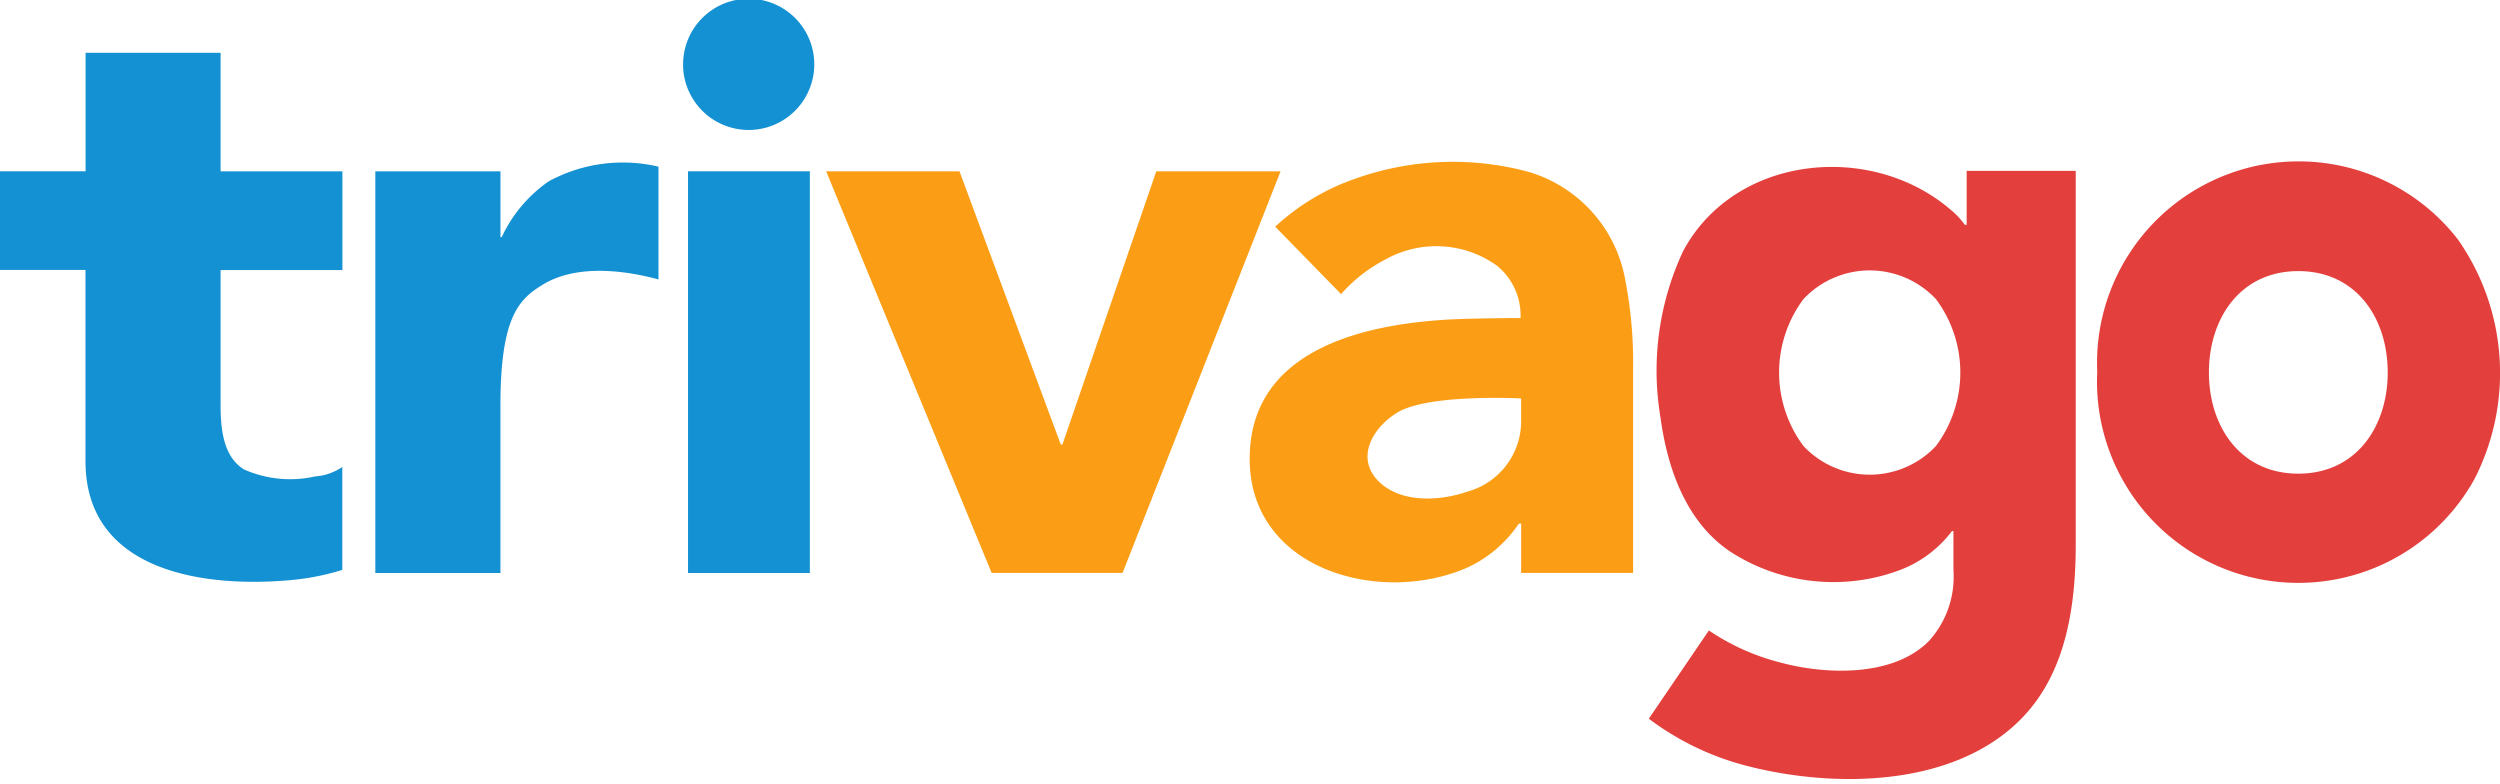
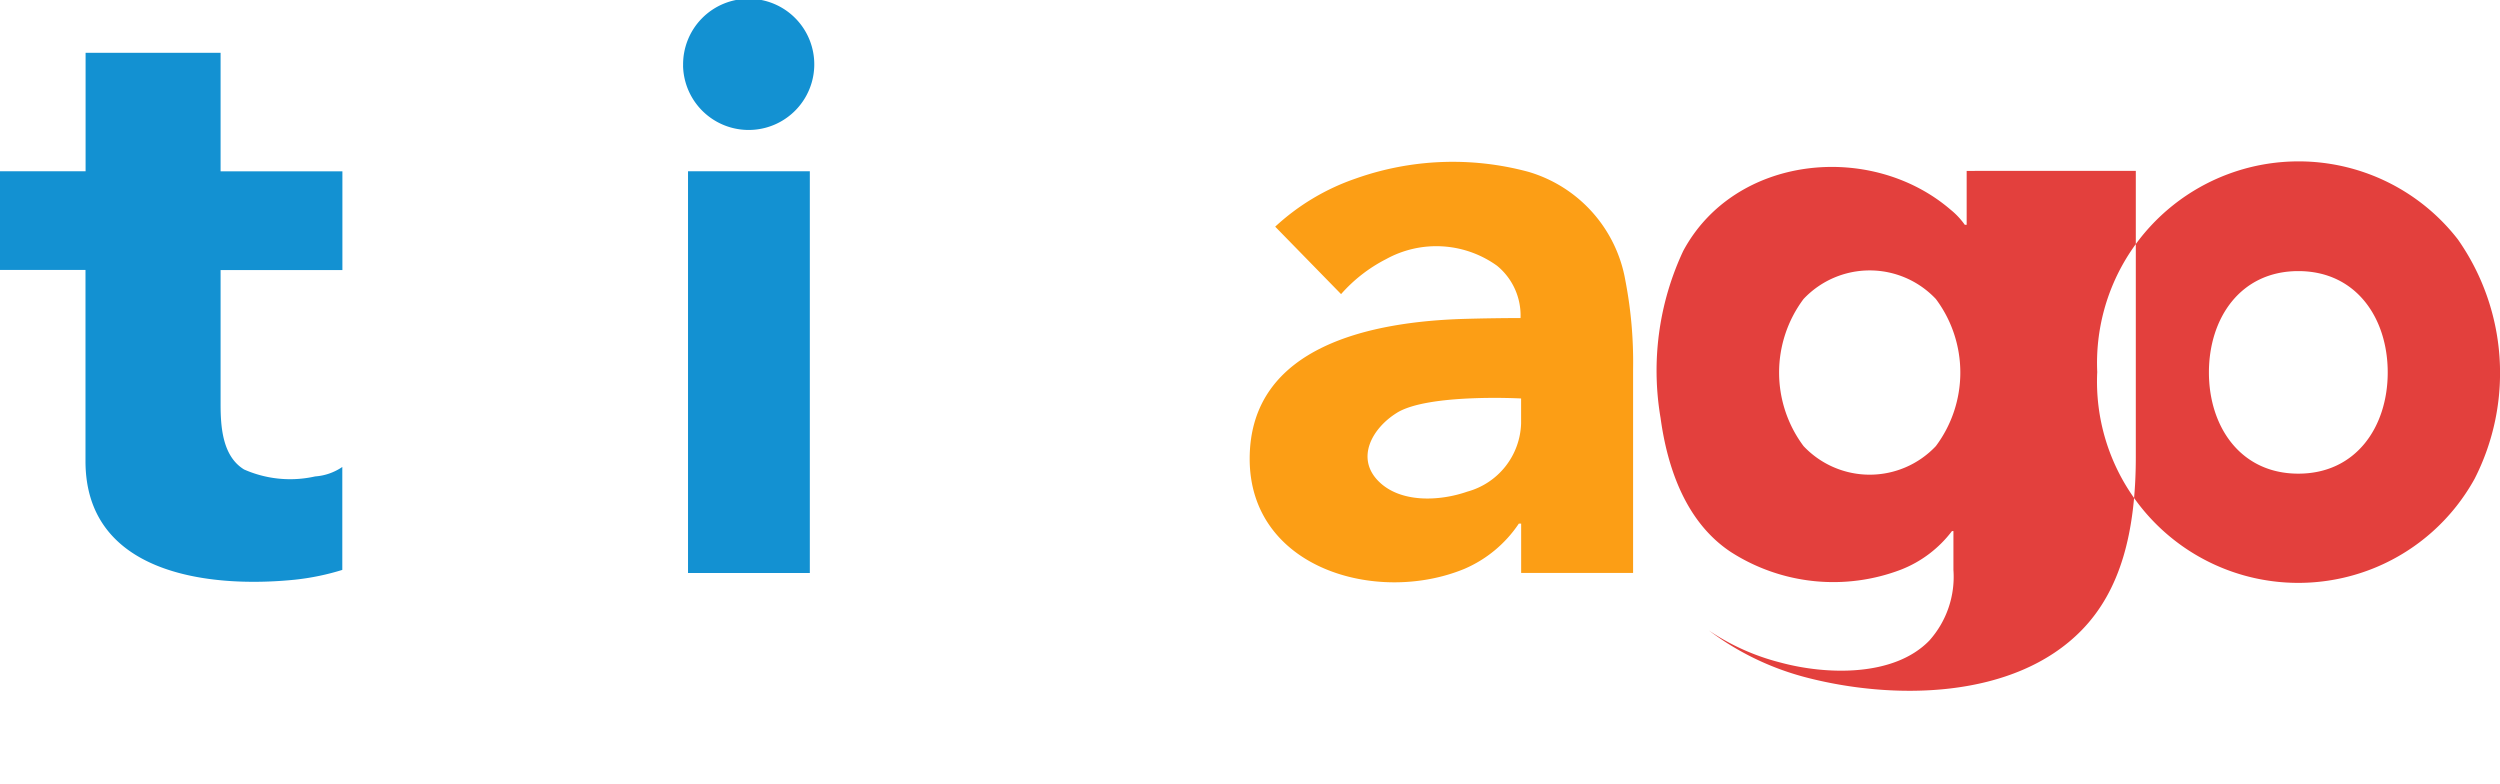
<svg xmlns="http://www.w3.org/2000/svg" width="102" height="32">
-   <path fill="#FC9E15" d="M33.706 6.989h5.441l4.133 11.149h.066l3.83-11.149h5.071L45.8 23.377h-5.34" />
  <path fill="#1391D2" d="M13.971 11.018H9V16.5c0 .93.082 2.119.959 2.655a4.649 4.649 0 0 0 2.9.283 2.242 2.242 0 0 0 1.107-.386v4.2a10.114 10.114 0 0 1-1.938.4c-3.556.359-8.54-.253-8.54-4.838v-7.8H0V6.988h3.492V2.153H9v4.836h4.97v4.03zm14.1-4.03h4.97v16.389h-4.97V6.989zm-.2-4.311a2.676 2.676 0 1 1 5.351 0 2.677 2.677 0 0 1-5.353 0" />
-   <path fill="#E3403D" d="M90.124 15.195c0 2.215 1.289 4.13 3.648 4.13s3.647-1.915 3.647-4.131-1.287-4.133-3.647-4.133-3.647 1.917-3.648 4.134m-4.556 0a8.224 8.224 0 0 1 14.711-5.43 9.491 9.491 0 0 1 .687 9.766 8.214 8.214 0 0 1-15.4-4.336M80.24 6.973v2.2h-.076a3.041 3.041 0 0 0-.574-.613c-3.254-2.8-8.812-2.238-10.915 1.679a11.506 11.506 0 0 0-.924 6.812c.283 2.077 1.05 4.275 2.879 5.478a7.739 7.739 0 0 0 6.936.71 4.8 4.8 0 0 0 2.075-1.572h.059v1.588a3.9 3.9 0 0 1-.984 2.881c-1.449 1.493-4.218 1.4-6.079.894a9.223 9.223 0 0 1-2.914-1.307l-2.451 3.6a11.307 11.307 0 0 0 3.906 1.9c3.583.949 8.543.928 11.312-1.921 1.561-1.606 2.2-3.96 2.2-7.06V6.971h-4.448zM78.984 18.2a3.707 3.707 0 0 1-5.4 0 5.013 5.013 0 0 1 0-6 3.707 3.707 0 0 1 5.4 0 5.011 5.011 0 0 1 0 6c-.639.763.641-.763 0 0z" />
-   <path fill="#1391D2" d="M15.314 6.989h5.105v2.686h.051A5.715 5.715 0 0 1 22.384 7.4a6.338 6.338 0 0 1 4.482-.6v4.6c-1.029-.278-3.2-.715-4.717.211-.96.586-1.731 1.288-1.731 4.929v6.839h-5.105V6.989z" />
+   <path fill="#E3403D" d="M90.124 15.195c0 2.215 1.289 4.13 3.648 4.13s3.647-1.915 3.647-4.131-1.287-4.133-3.647-4.133-3.647 1.917-3.648 4.134m-4.556 0a8.224 8.224 0 0 1 14.711-5.43 9.491 9.491 0 0 1 .687 9.766 8.214 8.214 0 0 1-15.4-4.336M80.24 6.973v2.2h-.076a3.041 3.041 0 0 0-.574-.613c-3.254-2.8-8.812-2.238-10.915 1.679a11.506 11.506 0 0 0-.924 6.812c.283 2.077 1.05 4.275 2.879 5.478a7.739 7.739 0 0 0 6.936.71 4.8 4.8 0 0 0 2.075-1.572h.059v1.588a3.9 3.9 0 0 1-.984 2.881c-1.449 1.493-4.218 1.4-6.079.894a9.223 9.223 0 0 1-2.914-1.307a11.307 11.307 0 0 0 3.906 1.9c3.583.949 8.543.928 11.312-1.921 1.561-1.606 2.2-3.96 2.2-7.06V6.971h-4.448zM78.984 18.2a3.707 3.707 0 0 1-5.4 0 5.013 5.013 0 0 1 0-6 3.707 3.707 0 0 1 5.4 0 5.011 5.011 0 0 1 0 6c-.639.763.641-.763 0 0z" />
  <path fill="#FC9E15" d="M56.992 16.844c-1 .62-1.683 1.829-.763 2.775.9.922 2.522.829 3.632.441a2.98 2.98 0 0 0 2.2-2.784v-1.018c.017 0-3.794-.208-5.069.585zm5.07 4.518h-.093a5.079 5.079 0 0 1-2.232 1.852c-3.563 1.464-8.748-.019-8.75-4.492 0-4.655 5.07-5.606 8.784-5.712a89.25 89.25 0 0 1 2.267-.034 2.62 2.62 0 0 0-.957-2.132 4.243 4.243 0 0 0-4.535-.268A6.2 6.2 0 0 0 54.716 12l-2.688-2.752a9.255 9.255 0 0 1 3.292-1.966 11.844 11.844 0 0 1 7.044-.27 5.625 5.625 0 0 1 3.952 4.437 17.479 17.479 0 0 1 .314 3.61v8.317h-4.567v-2.014z" />
</svg>